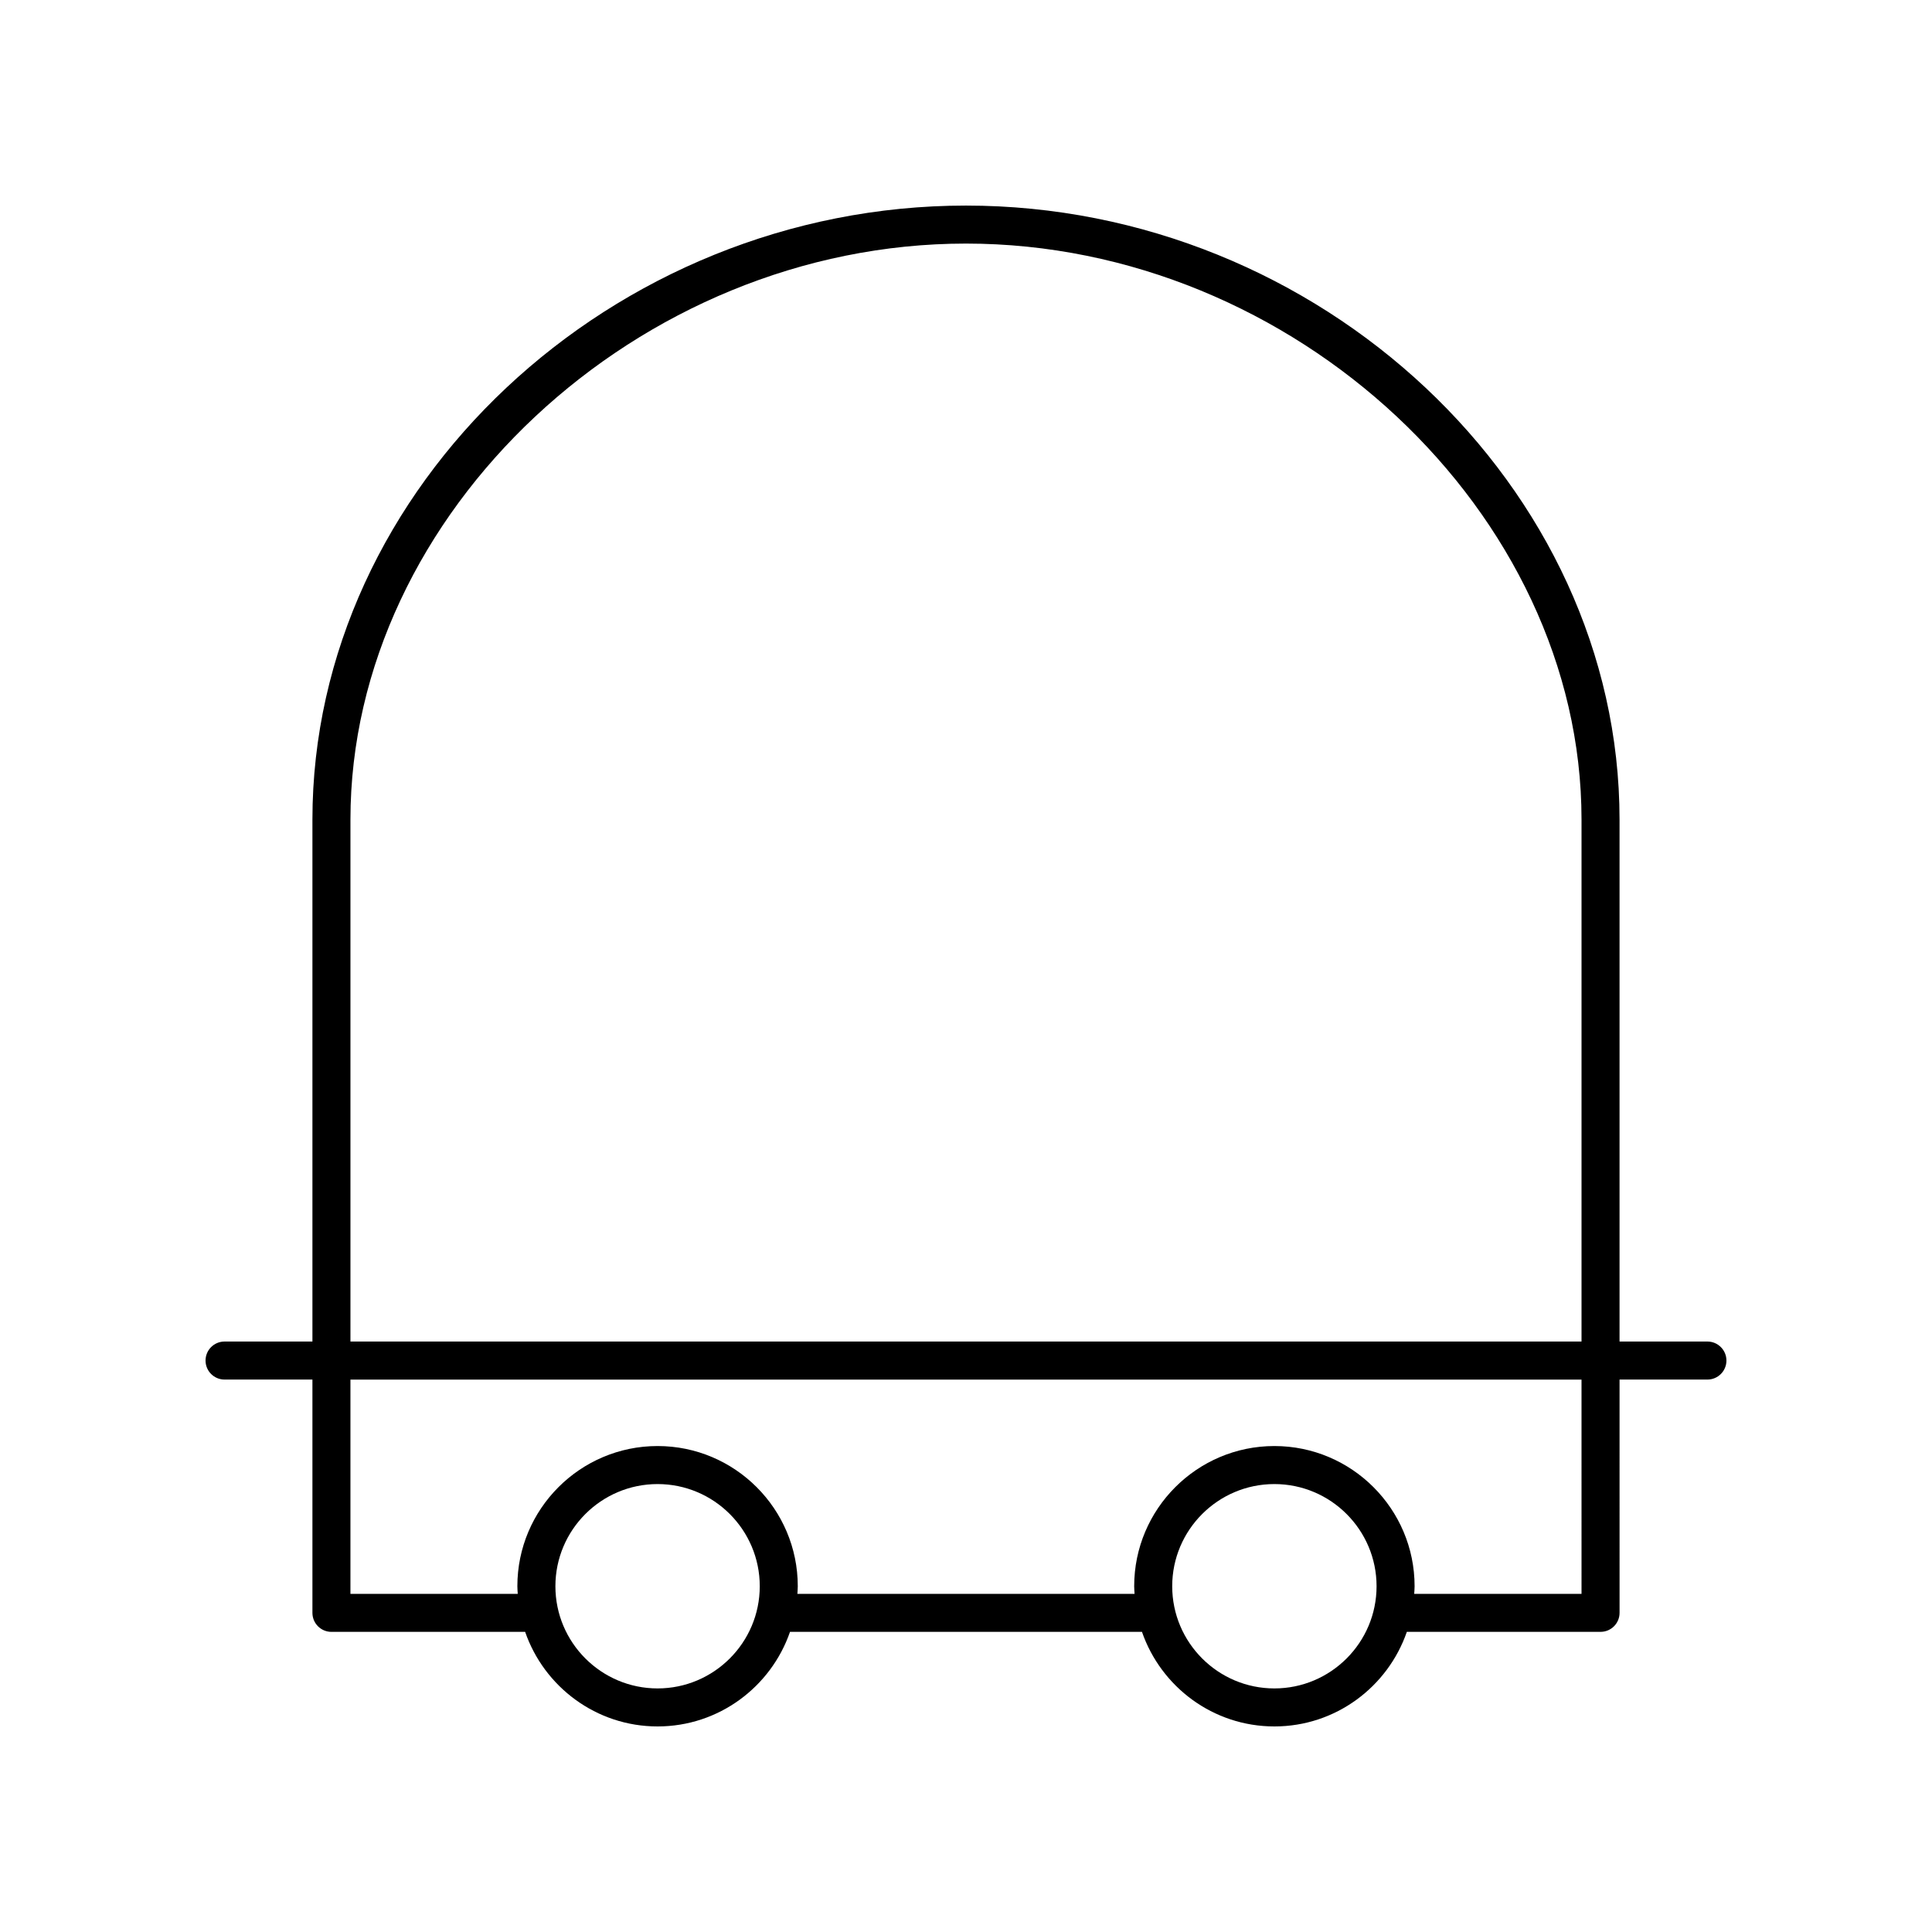
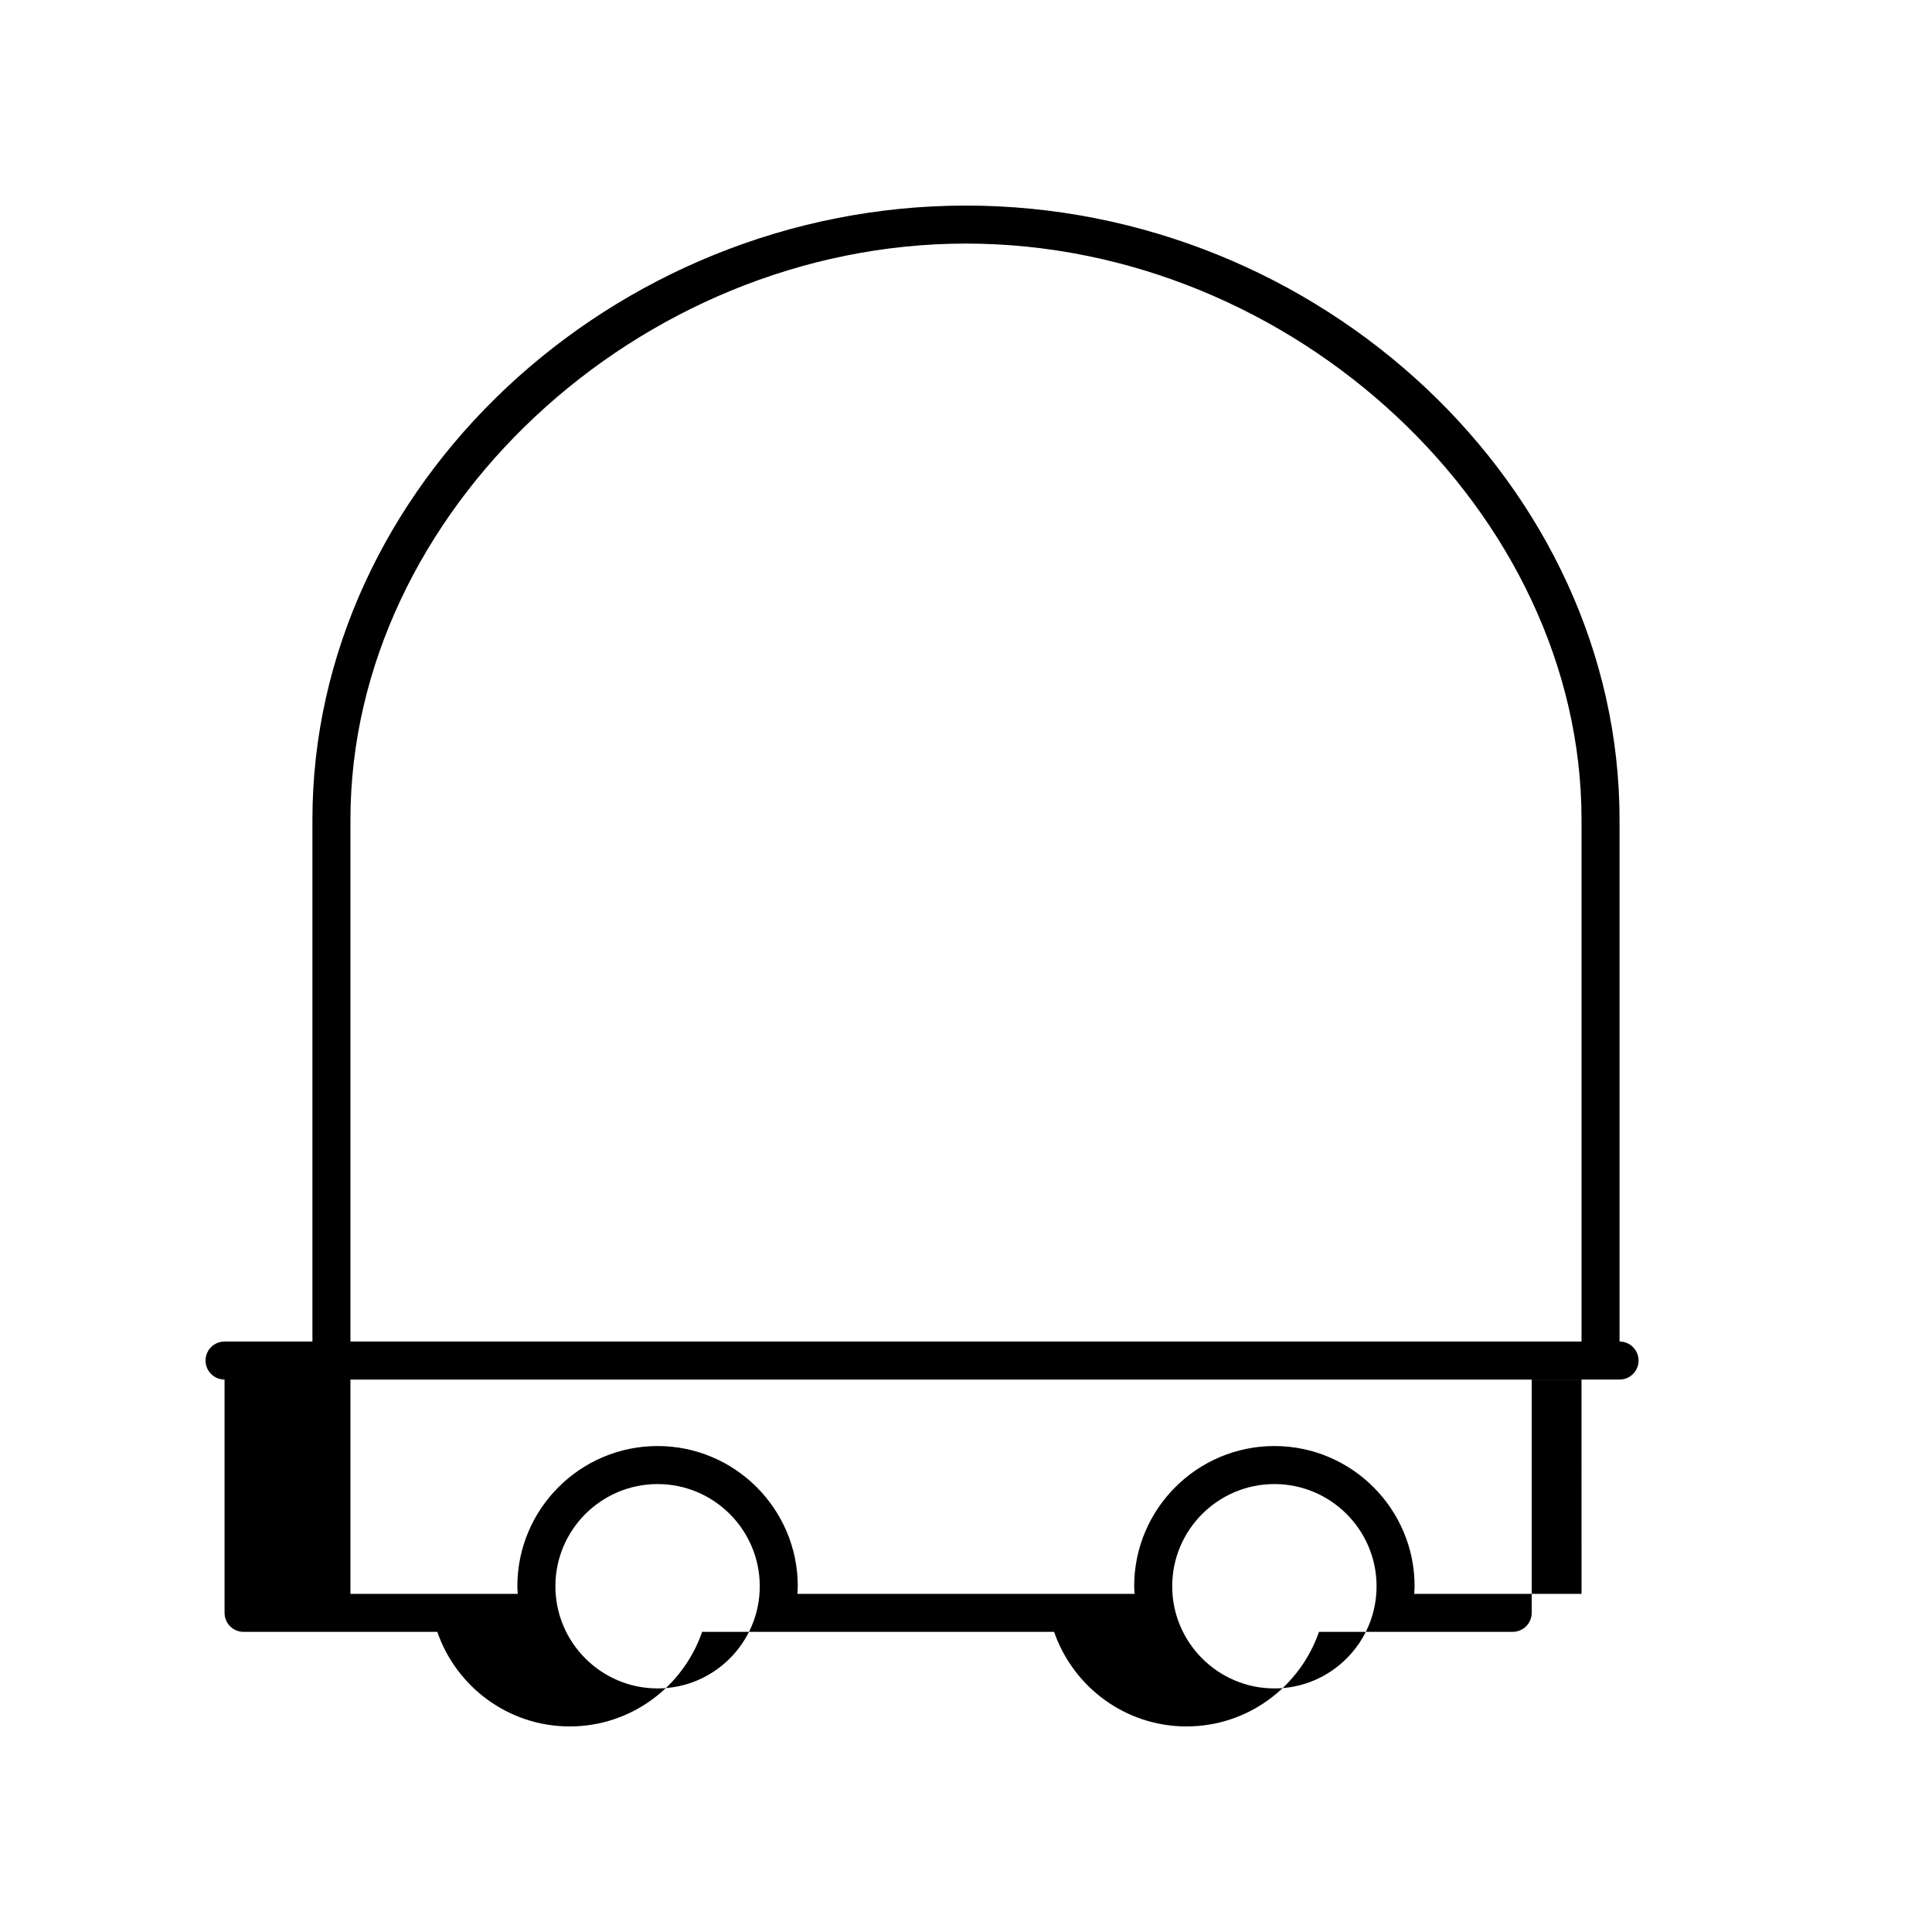
<svg xmlns="http://www.w3.org/2000/svg" fill="#000000" width="800px" height="800px" version="1.1" viewBox="144 144 512 512">
-   <path d="m596.48 499.52h-23.285v-138.32c0-88.207-79.316-162.72-173.2-162.72-93.887 0-173.2 74.516-173.2 162.72v138.32h-23.285c-2.781 0-5.039 2.254-5.039 5.039 0 2.781 2.254 5.039 5.039 5.039h23.285v61.824c0 2.781 2.254 5.039 5.039 5.039l51.332-0.004c5.035 14.562 18.848 25.066 35.098 25.066s30.062-10.504 35.098-25.066h93.273c5.031 14.562 18.844 25.066 35.094 25.066s30.062-10.504 35.098-25.066h51.336c2.781 0 5.039-2.254 5.039-5.039l-0.004-61.82h23.285c2.781 0 5.039-2.254 5.039-5.039 0-2.781-2.258-5.039-5.039-5.039zm-359.61-138.32c0-81.316 76.227-152.65 163.13-152.65 86.898 0 163.12 71.332 163.12 152.65v138.32h-326.25zm81.395 230.25c-14.934 0-27.078-12.148-27.078-27.078 0-14.934 12.148-27.078 27.078-27.078 14.934 0 27.078 12.148 27.078 27.078 0 14.93-12.148 27.078-27.078 27.078zm163.46 0c-14.934 0-27.078-12.148-27.078-27.078 0-14.934 12.148-27.078 27.078-27.078 14.934 0 27.078 12.148 27.078 27.078 0.004 14.93-12.145 27.078-27.078 27.078zm81.395-25.062h-44.34c0.035-0.672 0.102-1.336 0.102-2.016 0-20.488-16.668-37.156-37.156-37.156s-37.156 16.668-37.156 37.156c0 0.68 0.066 1.344 0.102 2.016h-89.355c0.035-0.672 0.102-1.336 0.102-2.016 0-20.488-16.668-37.156-37.156-37.156s-37.156 16.668-37.156 37.156c0 0.68 0.066 1.344 0.102 2.016h-44.34v-56.785h326.25z" />
+   <path d="m596.48 499.52h-23.285v-138.32c0-88.207-79.316-162.72-173.2-162.72-93.887 0-173.2 74.516-173.2 162.72v138.32h-23.285c-2.781 0-5.039 2.254-5.039 5.039 0 2.781 2.254 5.039 5.039 5.039v61.824c0 2.781 2.254 5.039 5.039 5.039l51.332-0.004c5.035 14.562 18.848 25.066 35.098 25.066s30.062-10.504 35.098-25.066h93.273c5.031 14.562 18.844 25.066 35.094 25.066s30.062-10.504 35.098-25.066h51.336c2.781 0 5.039-2.254 5.039-5.039l-0.004-61.82h23.285c2.781 0 5.039-2.254 5.039-5.039 0-2.781-2.258-5.039-5.039-5.039zm-359.61-138.32c0-81.316 76.227-152.65 163.13-152.65 86.898 0 163.12 71.332 163.12 152.65v138.32h-326.25zm81.395 230.25c-14.934 0-27.078-12.148-27.078-27.078 0-14.934 12.148-27.078 27.078-27.078 14.934 0 27.078 12.148 27.078 27.078 0 14.93-12.148 27.078-27.078 27.078zm163.46 0c-14.934 0-27.078-12.148-27.078-27.078 0-14.934 12.148-27.078 27.078-27.078 14.934 0 27.078 12.148 27.078 27.078 0.004 14.93-12.145 27.078-27.078 27.078zm81.395-25.062h-44.34c0.035-0.672 0.102-1.336 0.102-2.016 0-20.488-16.668-37.156-37.156-37.156s-37.156 16.668-37.156 37.156c0 0.68 0.066 1.344 0.102 2.016h-89.355c0.035-0.672 0.102-1.336 0.102-2.016 0-20.488-16.668-37.156-37.156-37.156s-37.156 16.668-37.156 37.156c0 0.68 0.066 1.344 0.102 2.016h-44.34v-56.785h326.25z" />
</svg>